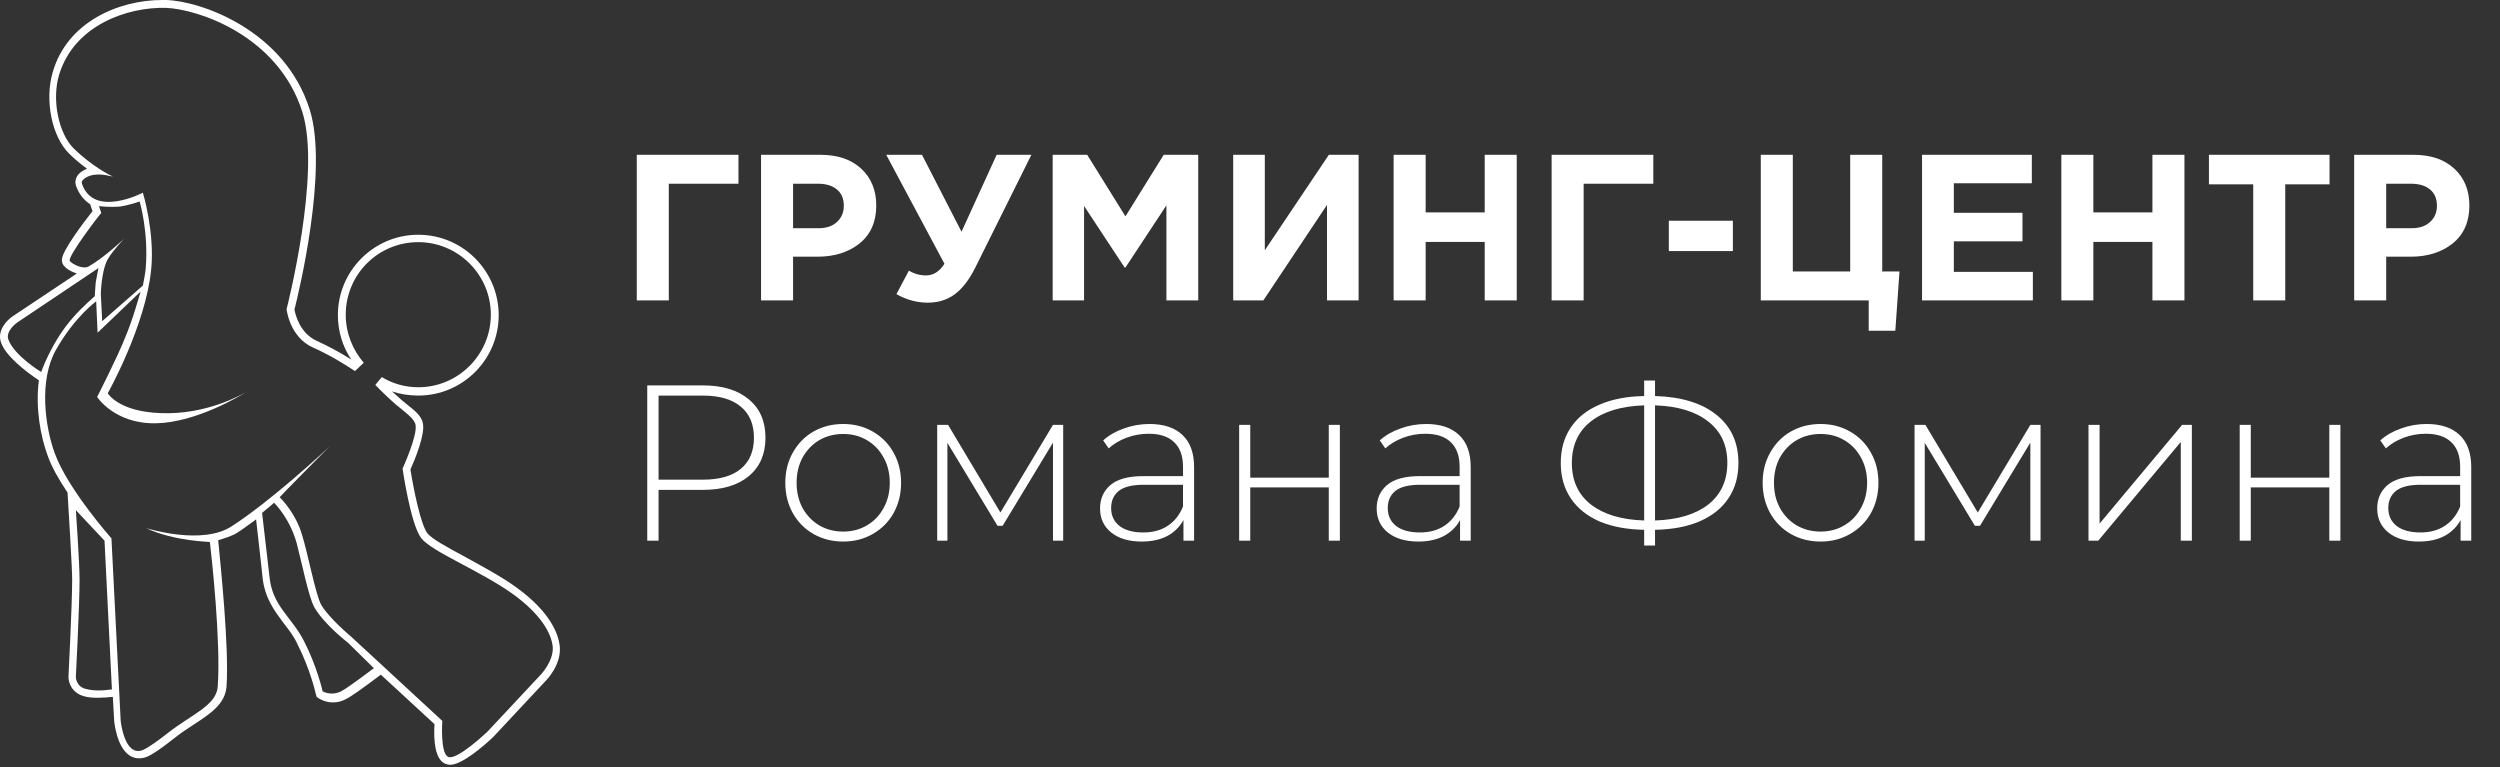
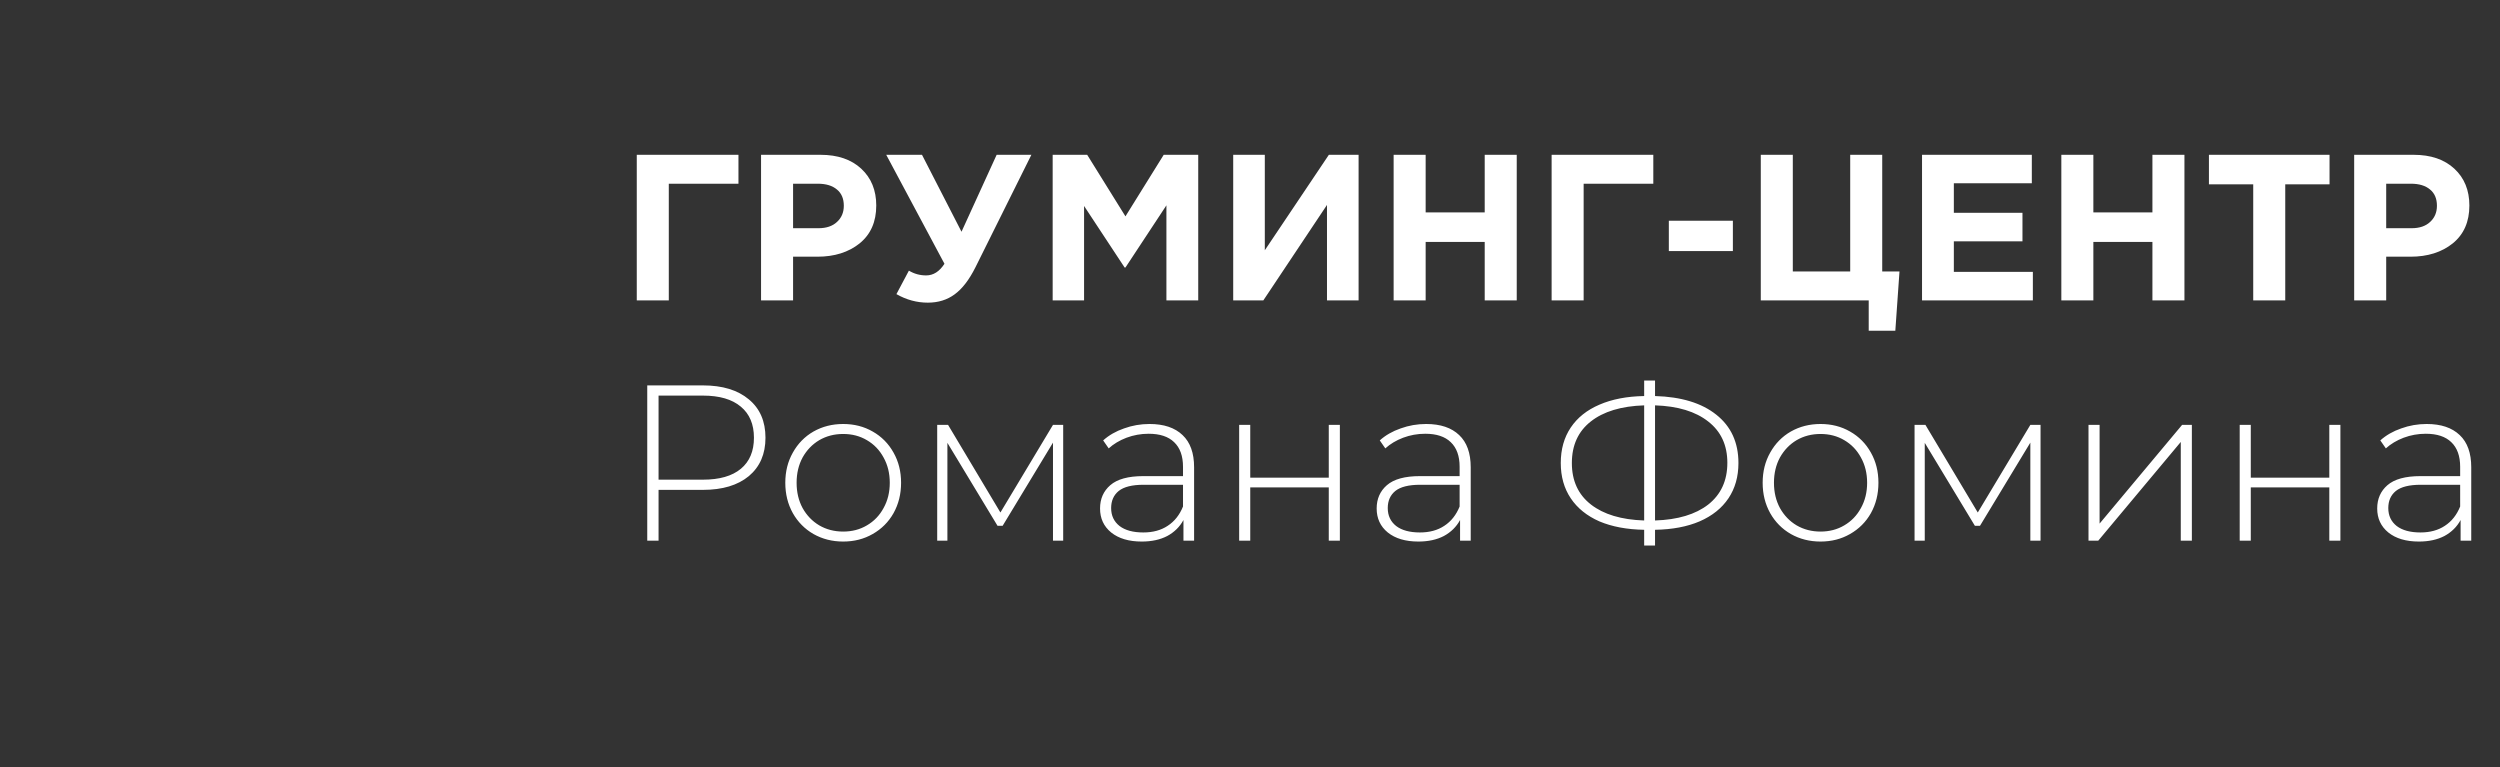
<svg xmlns="http://www.w3.org/2000/svg" width="541" height="166" viewBox="0 0 541 166" fill="none">
  <rect x="0" y="0" width="541" height="166" fill="#333333" stroke="none" />
-   <path d="M121.117 139.7C120.817 137.3 119.217 132.5 111.717 127.1C108.417 124.7 104.417 122.6 100.817 120.6C97.117 118.6 93.317 116.6 92.417 115.3C91.017 113.3 89.517 106 88.817 101.6C89.817 99.4 92.017 94 91.517 91.6C91.217 90 89.717 88.8 87.917 87.4C87.517 87 87.017 86.7 86.617 86.3C86.017 85.7 85.317 85.2 84.817 84.7C86.617 85.3 88.517 85.6 90.517 85.6C100.117 85.6 107.917 77.8 107.917 68.2C107.917 58.6 100.117 50.8 90.517 50.8C80.917 50.8 73.117 58.6 73.117 68.2C73.117 71.6 74.117 75 76.017 77.8C73.317 76.1 70.817 74.8 68.417 73.7C64.817 72 63.917 68 63.717 67C64.617 63.5 71.117 36.6 67.017 23.7C61.617 6.5 43.417 0.2 35.917 0C35.617 0 35.417 0 35.117 0C25.617 0 14.517 4.8 11.417 15.6C9.617 21.7 11.217 29.6 15.017 33.3C16.317 34.6 17.617 35.6 18.817 36.5C17.917 36.9 17.117 37.4 16.717 38.1C16.317 38.7 16.217 39.5 16.417 40.1C17.017 41.9 18.117 43.3 19.517 44.2L20.017 45.7C18.017 48.2 13.617 54.1 13.417 56C13.317 56.8 13.617 57.3 13.917 57.6C14.417 58.2 15.417 58.8 16.617 59.2L2.817 68.4C1.417 69.3 -0.683 71.6 0.217 74.1C1.217 77 5.417 80.3 8.417 82.3C7.617 88.3 8.817 94.6 10.317 98.6C11.117 100.9 12.617 103.6 14.617 106.6C14.917 111.7 15.617 122.8 15.617 125.5C15.617 130.8 14.817 146.3 14.817 146.5C14.817 147.7 15.517 150 18.317 150.7C19.017 150.9 19.917 151 21.117 151C22.217 151 23.417 150.9 24.417 150.8L24.717 156.1C24.817 156.9 25.617 164.1 30.117 164.1C30.617 164.1 31.217 164 31.717 163.8C32.917 163.3 34.617 162.2 37.517 159.9C39.017 158.7 40.517 157.7 41.917 156.8C45.617 154.4 48.717 152.3 49.017 148.6C49.617 140.2 47.717 122.2 47.217 116.9C48.517 116.5 50.217 116 51.317 115.3C52.417 114.6 53.917 113.5 55.417 112.4C55.817 116.2 56.517 121.8 56.817 125C57.317 129.5 59.417 132.2 61.417 134.9C62.517 136.3 63.617 137.7 64.417 139.5C67.117 144.8 68.317 150 68.317 150.1L68.517 150.8L69.117 151.2C69.317 151.3 70.417 152 72.017 152C73.017 152 73.917 151.8 74.817 151.3C75.917 150.8 78.417 149 82.417 146L94.017 156.7C93.817 160.3 94.117 164.4 96.417 165.3C96.717 165.4 97.017 165.5 97.417 165.5C100.017 165.5 104.817 161.3 106.717 159.5L118.217 147.2C118.317 147.1 121.617 143.7 121.117 139.7ZM15.117 56.5C14.417 55.7 21.717 46.2 21.917 46.1L21.417 44.6C21.417 44.6 23.617 44.9 25.917 44.7C28.017 44.4 30.217 43.6 30.217 43.6C30.217 43.6 32.217 50.2 31.517 58.3C31.317 59.9 30.917 61.8 30.917 61.8L22.117 69.5L21.817 63.6C21.817 63.6 21.917 58.6 23.317 56.1C24.417 54.2 26.917 51.6 26.917 51.6C26.917 51.6 22.517 55.8 19.117 57.7C17.917 58.3 15.717 57.2 15.117 56.5ZM1.817 73.5C1.117 71.6 3.717 69.8 3.717 69.8L21.317 58C21.317 58 20.817 60.4 20.717 61.1C20.617 61.9 20.517 64.1 20.517 64.1C20.517 64.1 17.917 66.3 15.817 68.7C11.117 74 8.917 80.5 8.917 80.5C8.917 80.5 3.117 77 1.817 73.5ZM18.617 149.1C16.417 148.6 16.417 146.5 16.417 146.5C16.417 146.5 17.217 130.9 17.217 125.5C17.217 121.8 16.417 110.4 16.417 110.4L22.617 117L24.217 149.2C24.317 149.1 21.317 149.8 18.617 149.1ZM73.817 149.6C71.617 150.7 69.817 149.6 69.817 149.6C69.817 149.6 68.617 144.2 65.717 138.6C63.017 133.4 58.917 131.1 58.317 124.8C57.717 119.6 56.717 111 56.717 111L59.317 108.8C59.317 108.8 62.717 112.1 64.217 117.6C65.317 121.8 66.817 129.3 68.017 131.4C70.117 135.1 75.317 139.1 75.317 139.1L80.917 144.6C80.817 144.6 75.717 148.6 73.817 149.6ZM117.017 146L105.517 158.3C105.517 158.3 98.917 164.6 97.017 163.8C95.217 163.1 95.717 156 95.717 156L76.017 137.8C76.017 137.8 71.217 133.8 69.517 130.9C68.317 128.8 66.617 119.7 65.317 115.6C64.017 111.3 61.317 108.4 60.517 107.6C60.517 107.5 70.317 97.6 71.517 96.4C70.217 97.7 58.517 108.5 50.117 113.9C43.817 118 32.417 114.5 31.617 114.3C37.917 117.2 45.417 117.2 45.417 117.3C45.817 120.6 47.817 139 47.117 148.6C46.817 152.7 41.417 154.6 36.217 158.7C34.317 160.2 32.117 161.8 30.917 162.3C26.917 163.9 26.117 156 26.117 156L24.117 116.5C24.117 116.5 14.617 105.8 11.817 98C9.817 92.5 8.317 82.4 12.117 75.7C16.117 68.6 20.817 65.2 20.817 65.2L21.117 72L30.417 63.1C30.417 63.1 28.717 69.3 27.017 73.2C25.317 77.5 21.017 85.9 21.017 85.9C21.017 85.9 24.817 91.8 33.817 91.6C42.517 91.4 52.117 85.6 53.317 84.8C52.317 85.4 44.617 89.8 34.817 89.4C25.617 89.1 23.317 85.1 23.317 85.1C23.317 85.1 31.517 70.5 32.717 58.3C33.517 50.2 30.917 41.7 30.917 41.7C30.917 41.7 20.217 47.3 17.717 39.7C17.417 38.9 19.117 37.9 20.617 37.8C22.217 37.6 24.117 38.2 24.417 38.2C23.917 38 19.917 36 15.917 32.1C12.717 28.9 11.117 21.6 12.817 16.1C16.117 5.4 27.617 1.5 35.817 1.7C42.517 1.9 60.117 7.5 65.417 24.2C69.617 37.4 62.017 66.9 62.017 66.9C62.017 66.9 62.617 72.9 67.717 75.2C71.117 76.7 74.417 78.7 76.817 80.3L78.717 78.5C76.317 75.7 74.817 72.1 74.817 68.1C74.817 59.4 81.817 52.4 90.517 52.4C99.117 52.4 106.217 59.4 106.217 68.1C106.217 76.7 99.217 83.8 90.517 83.8C87.617 83.8 84.917 83 82.617 81.6L81.217 83.3C81.317 83.4 81.317 83.4 81.317 83.4C81.317 83.4 83.317 85.5 85.617 87.5C87.517 89.1 89.617 90.5 89.917 91.9C90.417 94.2 87.117 101.4 87.117 101.4C87.117 101.4 88.817 113.3 91.117 116.4C93.217 119.3 103.917 123.5 110.917 128.5C117.017 132.9 119.317 137 119.617 140C119.817 143.1 117.017 146 117.017 146Z" fill="white" />
  <path d="M144.727 39.755V65H137.797V33.5H159.802V39.755H144.727ZM164.692 65V33.5H177.562C181.282 33.5 184.222 34.505 186.382 36.515C188.542 38.525 189.622 41.18 189.622 44.48C189.622 47.99 188.422 50.72 186.022 52.67C183.622 54.59 180.577 55.55 176.887 55.55H171.622V65H164.692ZM171.622 49.385H177.112C178.822 49.385 180.157 48.935 181.117 48.035C182.107 47.135 182.602 45.965 182.602 44.525C182.602 42.995 182.107 41.825 181.117 41.015C180.127 40.175 178.747 39.755 176.977 39.755H171.622V49.385ZM208.07 50.15L215.675 33.5H223.19L211.085 57.845C209.735 60.545 208.235 62.495 206.585 63.695C204.965 64.895 203.03 65.495 200.78 65.495C198.41 65.495 196.145 64.88 193.985 63.65L196.685 58.565C197.825 59.255 199.07 59.6 200.42 59.6C201.98 59.6 203.3 58.76 204.38 57.08L191.78 33.5H199.52L208.07 50.15ZM227.797 65V33.5H235.267L243.547 46.82L251.827 33.5H259.297V65H252.412V44.435L243.547 57.89H243.367L234.592 44.57V65H227.797ZM294 33.5V65H287.16V44.345L273.39 65H266.865V33.5H273.705V54.155L287.565 33.5H294ZM301.581 65V33.5H308.511V45.965H321.291V33.5H328.221V65H321.291V52.355H308.511V65H301.581ZM342.701 39.755V65H335.771V33.5H357.776V39.755H342.701ZM361.135 54.335V47.765H374.995V54.335H361.135ZM404.389 71.57V65H381.034V33.5H387.964V58.745H400.384V33.5H407.314V58.745H411.049L410.149 71.57H404.389ZM415.927 65V33.5H439.687V39.665H422.812V46.055H437.662V52.22H422.812V58.835H439.912V65H415.927ZM446.073 65V33.5H453.003V45.965H465.783V33.5H472.713V65H465.783V52.355H453.003V65H446.073ZM487.598 65V39.89H478.013V33.5H504.113V39.89H494.528V65H487.598ZM509.443 65V33.5H522.313C526.033 33.5 528.973 34.505 531.133 36.515C533.293 38.525 534.373 41.18 534.373 44.48C534.373 47.99 533.173 50.72 530.773 52.67C528.373 54.59 525.328 55.55 521.638 55.55H516.373V65H509.443ZM516.373 49.385H521.863C523.573 49.385 524.908 48.935 525.868 48.035C526.858 47.135 527.353 45.965 527.353 44.525C527.353 42.995 526.858 41.825 525.868 41.015C524.878 40.175 523.498 39.755 521.728 39.755H516.373V49.385Z" fill="white" />
  <path d="M152.113 83.4C156.337 83.4 159.649 84.408 162.049 86.424C164.449 88.408 165.649 91.176 165.649 94.728C165.649 98.248 164.449 101.016 162.049 103.032C159.649 105.016 156.337 106.008 152.113 106.008H142.513V117H140.065V83.4H152.113ZM152.113 103.8C155.697 103.8 158.433 103.016 160.321 101.448C162.209 99.88 163.153 97.64 163.153 94.728C163.153 91.816 162.209 89.576 160.321 88.008C158.433 86.408 155.697 85.608 152.113 85.608H142.513V103.8H152.113ZM182.466 117.192C180.098 117.192 177.954 116.648 176.034 115.56C174.146 114.472 172.658 112.968 171.57 111.048C170.482 109.096 169.938 106.904 169.938 104.472C169.938 102.04 170.482 99.864 171.57 97.944C172.658 95.992 174.146 94.472 176.034 93.384C177.954 92.296 180.098 91.752 182.466 91.752C184.834 91.752 186.962 92.296 188.85 93.384C190.77 94.472 192.274 95.992 193.362 97.944C194.45 99.864 194.994 102.04 194.994 104.472C194.994 106.904 194.45 109.096 193.362 111.048C192.274 112.968 190.77 114.472 188.85 115.56C186.962 116.648 184.834 117.192 182.466 117.192ZM182.466 115.032C184.386 115.032 186.098 114.584 187.602 113.688C189.138 112.792 190.338 111.544 191.202 109.944C192.098 108.344 192.546 106.52 192.546 104.472C192.546 102.424 192.098 100.6 191.202 99C190.338 97.4 189.138 96.152 187.602 95.256C186.098 94.36 184.386 93.912 182.466 93.912C180.546 93.912 178.818 94.36 177.282 95.256C175.778 96.152 174.578 97.4 173.682 99C172.818 100.6 172.386 102.424 172.386 104.472C172.386 106.52 172.818 108.344 173.682 109.944C174.578 111.544 175.778 112.792 177.282 113.688C178.818 114.584 180.546 115.032 182.466 115.032ZM230.074 91.944V117H227.866V95.784L216.97 113.784H215.866L205.018 95.832V117H202.81V91.944H205.162L216.49 110.904L227.866 91.944H230.074ZM248.755 91.752C251.859 91.752 254.243 92.552 255.907 94.152C257.571 95.72 258.403 98.04 258.403 101.112V117H256.099V112.536C255.299 114.008 254.131 115.16 252.595 115.992C251.059 116.792 249.219 117.192 247.075 117.192C244.291 117.192 242.083 116.536 240.451 115.224C238.851 113.912 238.051 112.184 238.051 110.04C238.051 107.96 238.787 106.28 240.259 105C241.763 103.688 244.147 103.032 247.411 103.032H256.003V101.016C256.003 98.68 255.363 96.904 254.083 95.688C252.835 94.472 250.995 93.864 248.563 93.864C246.899 93.864 245.299 94.152 243.763 94.728C242.259 95.304 240.979 96.072 239.923 97.032L238.723 95.304C239.971 94.184 241.475 93.32 243.235 92.712C244.995 92.072 246.835 91.752 248.755 91.752ZM247.411 115.224C249.491 115.224 251.251 114.744 252.691 113.784C254.163 112.824 255.267 111.432 256.003 109.608V104.904H247.459C244.995 104.904 243.203 105.352 242.083 106.248C240.995 107.144 240.451 108.376 240.451 109.944C240.451 111.576 241.059 112.872 242.275 113.832C243.491 114.76 245.203 115.224 247.411 115.224ZM268.154 91.944H270.554V103.368H287.546V91.944H289.946V117H287.546V105.48H270.554V117H268.154V91.944ZM308.614 91.752C311.718 91.752 314.102 92.552 315.766 94.152C317.43 95.72 318.262 98.04 318.262 101.112V117H315.958V112.536C315.158 114.008 313.99 115.16 312.454 115.992C310.918 116.792 309.078 117.192 306.934 117.192C304.15 117.192 301.942 116.536 300.31 115.224C298.71 113.912 297.91 112.184 297.91 110.04C297.91 107.96 298.646 106.28 300.118 105C301.622 103.688 304.006 103.032 307.27 103.032H315.862V101.016C315.862 98.68 315.222 96.904 313.942 95.688C312.694 94.472 310.854 93.864 308.422 93.864C306.758 93.864 305.158 94.152 303.622 94.728C302.118 95.304 300.838 96.072 299.782 97.032L298.582 95.304C299.83 94.184 301.334 93.32 303.094 92.712C304.854 92.072 306.694 91.752 308.614 91.752ZM307.27 115.224C309.35 115.224 311.11 114.744 312.55 113.784C314.022 112.824 315.126 111.432 315.862 109.608V104.904H307.318C304.854 104.904 303.062 105.352 301.942 106.248C300.854 107.144 300.31 108.376 300.31 109.944C300.31 111.576 300.918 112.872 302.134 113.832C303.35 114.76 305.062 115.224 307.27 115.224ZM376.198 100.2C376.198 103.144 375.478 105.688 374.038 107.832C372.598 109.976 370.518 111.64 367.798 112.824C365.11 113.976 361.894 114.584 358.15 114.648V118.056H355.798V114.648C352.054 114.584 348.822 113.976 346.102 112.824C343.414 111.64 341.35 109.976 339.91 107.832C338.47 105.688 337.75 103.144 337.75 100.2C337.75 97.224 338.47 94.664 339.91 92.52C341.35 90.376 343.414 88.728 346.102 87.576C348.822 86.392 352.054 85.768 355.798 85.704V82.344H358.15V85.704C363.814 85.864 368.23 87.208 371.398 89.736C374.598 92.264 376.198 95.752 376.198 100.2ZM358.15 112.632C363.078 112.472 366.918 111.32 369.67 109.176C372.422 107 373.798 103.992 373.798 100.152C373.798 96.344 372.422 93.368 369.67 91.224C366.918 89.048 363.078 87.88 358.15 87.72V112.632ZM340.15 100.2C340.15 104.04 341.526 107.032 344.278 109.176C347.03 111.32 350.87 112.472 355.798 112.632V87.72C350.838 87.88 346.982 89.048 344.23 91.224C341.51 93.368 340.15 96.36 340.15 100.2ZM393.966 117.192C391.598 117.192 389.454 116.648 387.534 115.56C385.646 114.472 384.158 112.968 383.07 111.048C381.982 109.096 381.438 106.904 381.438 104.472C381.438 102.04 381.982 99.864 383.07 97.944C384.158 95.992 385.646 94.472 387.534 93.384C389.454 92.296 391.598 91.752 393.966 91.752C396.334 91.752 398.462 92.296 400.35 93.384C402.27 94.472 403.774 95.992 404.862 97.944C405.95 99.864 406.494 102.04 406.494 104.472C406.494 106.904 405.95 109.096 404.862 111.048C403.774 112.968 402.27 114.472 400.35 115.56C398.462 116.648 396.334 117.192 393.966 117.192ZM393.966 115.032C395.886 115.032 397.598 114.584 399.102 113.688C400.638 112.792 401.838 111.544 402.702 109.944C403.598 108.344 404.046 106.52 404.046 104.472C404.046 102.424 403.598 100.6 402.702 99C401.838 97.4 400.638 96.152 399.102 95.256C397.598 94.36 395.886 93.912 393.966 93.912C392.046 93.912 390.318 94.36 388.782 95.256C387.278 96.152 386.078 97.4 385.182 99C384.318 100.6 383.886 102.424 383.886 104.472C383.886 106.52 384.318 108.344 385.182 109.944C386.078 111.544 387.278 112.792 388.782 113.688C390.318 114.584 392.046 115.032 393.966 115.032ZM441.574 91.944V117H439.366V95.784L428.47 113.784H427.366L416.518 95.832V117H414.31V91.944H416.662L427.99 110.904L439.366 91.944H441.574ZM451.951 91.944H454.351V113.304L472.207 91.944H474.319V117H471.919V95.64L454.063 117H451.951V91.944ZM484.67 91.944H487.07V103.368H504.062V91.944H506.462V117H504.062V105.48H487.07V117H484.67V91.944ZM525.13 91.752C528.234 91.752 530.618 92.552 532.282 94.152C533.946 95.72 534.778 98.04 534.778 101.112V117H532.474V112.536C531.674 114.008 530.506 115.16 528.97 115.992C527.434 116.792 525.594 117.192 523.45 117.192C520.666 117.192 518.458 116.536 516.826 115.224C515.226 113.912 514.426 112.184 514.426 110.04C514.426 107.96 515.162 106.28 516.634 105C518.138 103.688 520.522 103.032 523.786 103.032H532.378V101.016C532.378 98.68 531.738 96.904 530.458 95.688C529.21 94.472 527.37 93.864 524.938 93.864C523.274 93.864 521.674 94.152 520.138 94.728C518.634 95.304 517.354 96.072 516.298 97.032L515.098 95.304C516.346 94.184 517.85 93.32 519.61 92.712C521.37 92.072 523.21 91.752 525.13 91.752ZM523.786 115.224C525.866 115.224 527.626 114.744 529.066 113.784C530.538 112.824 531.642 111.432 532.378 109.608V104.904H523.834C521.37 104.904 519.578 105.352 518.458 106.248C517.37 107.144 516.826 108.376 516.826 109.944C516.826 111.576 517.434 112.872 518.65 113.832C519.866 114.76 521.578 115.224 523.786 115.224Z" fill="white" />
</svg>